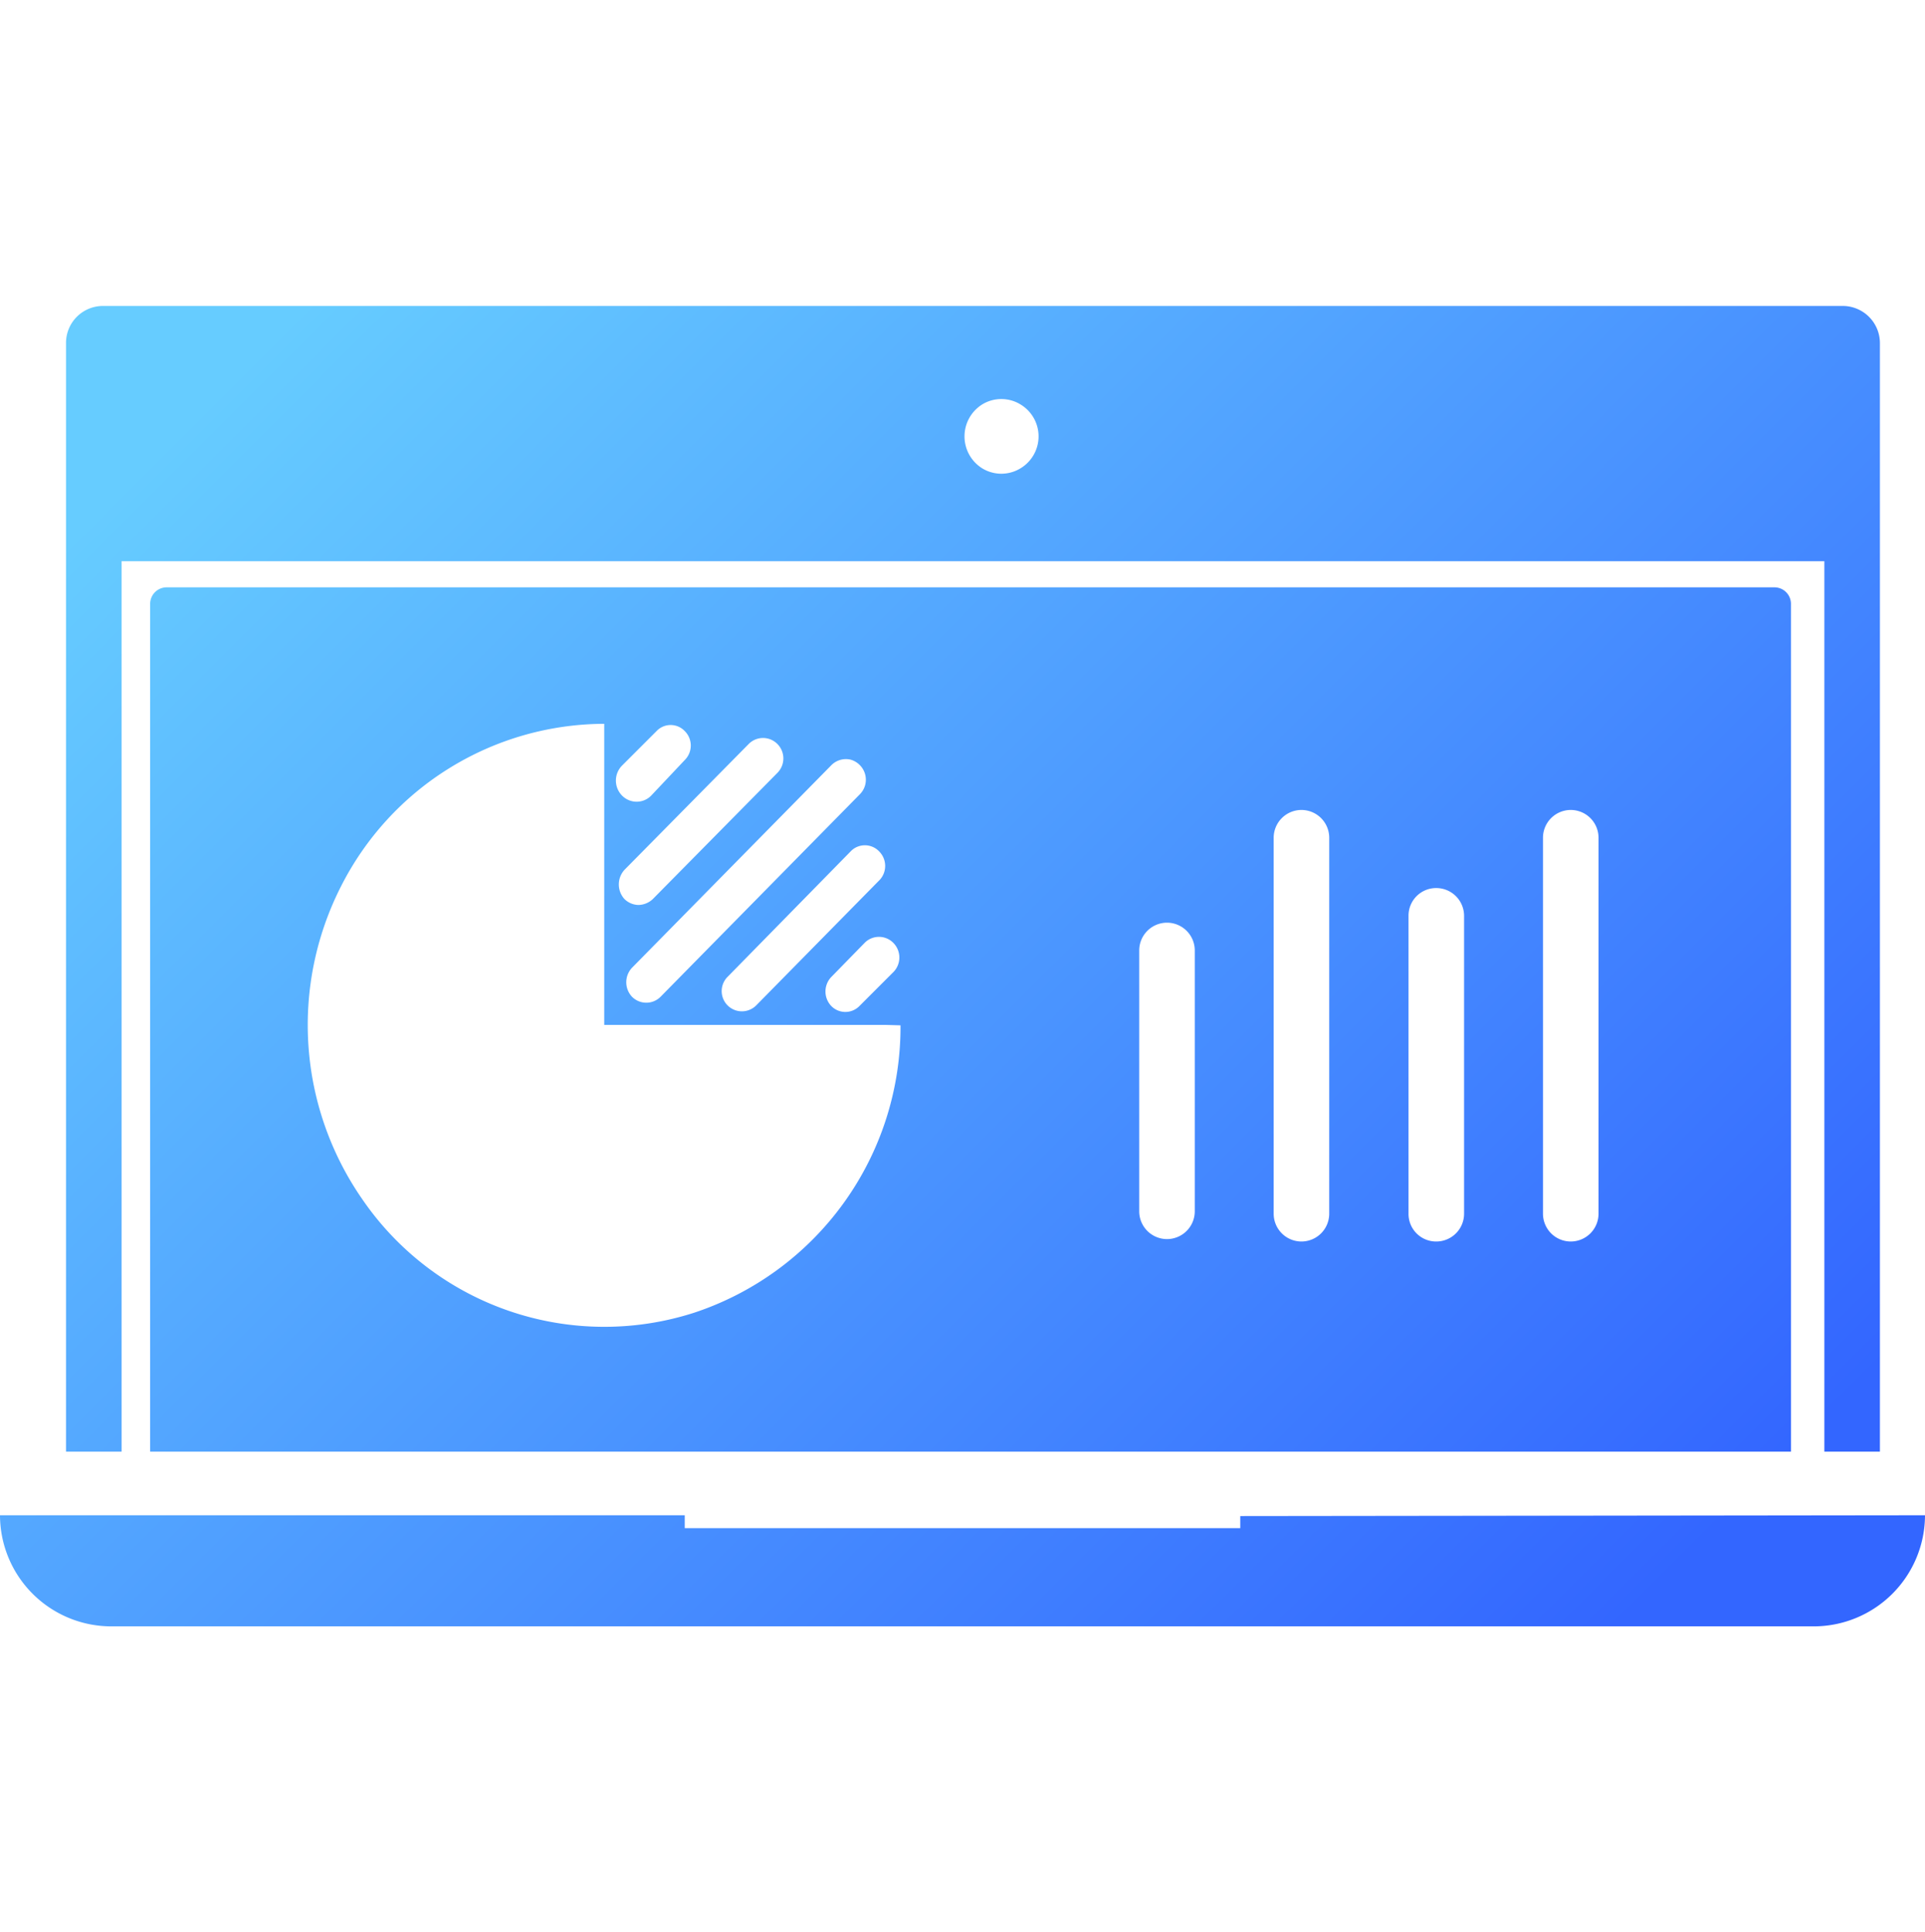
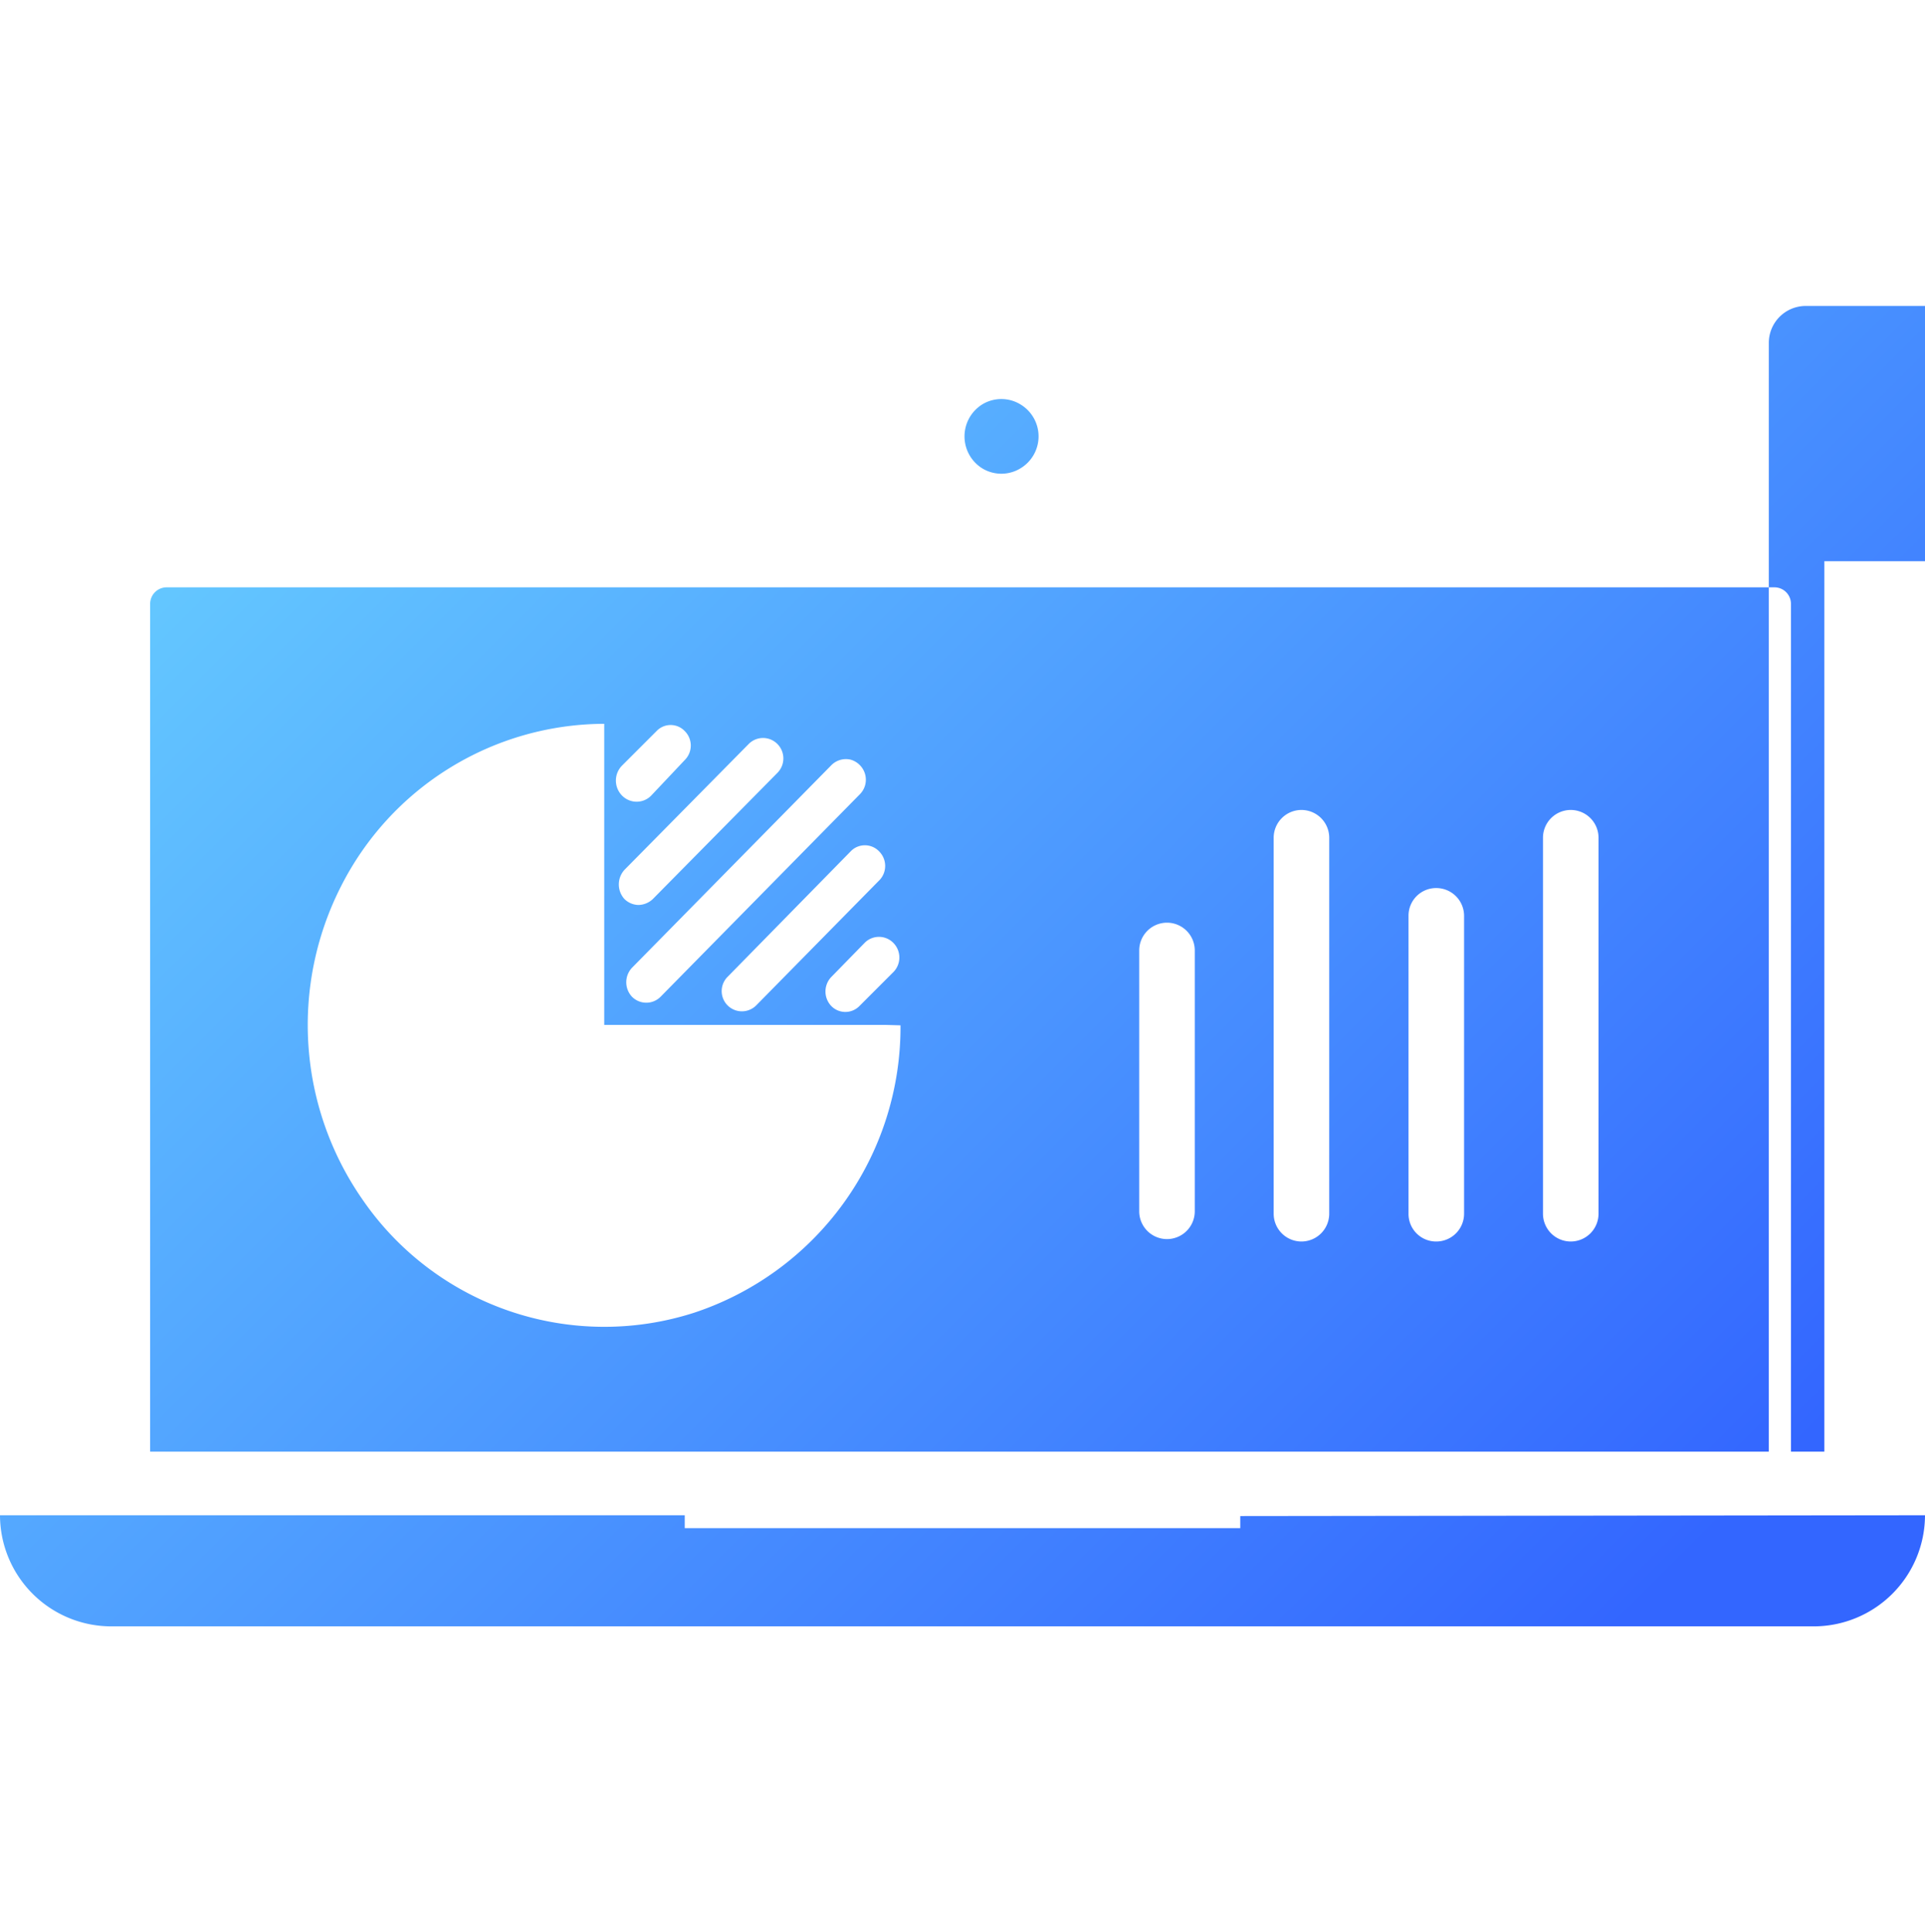
<svg xmlns="http://www.w3.org/2000/svg" width="47.82" height="48" viewBox="0 0 47.82 48">
  <defs>
    <style>
      .cls-1 {
        fill-rule: evenodd;
        fill: url(#linear-gradient);
      }
    </style>
    <linearGradient id="linear-gradient" x1="1231.41" y1="3793.91" x2="1198.59" y2="3761.09" gradientUnits="userSpaceOnUse">
      <stop offset="0" stop-color="#36f" />
      <stop offset="1" stop-color="#6cf" />
    </linearGradient>
  </defs>
-   <path id="形状_44" data-name="形状 44" class="cls-1" d="M1236.41,3767.44h-42.3v22.12h-1.38v-27.54a0.918,0.918,0,0,1,.92-0.92h43.22a0.924,0.924,0,0,1,.92.92v27.54h-1.38v-22.12Zm-19.98-3.9a0.912,0.912,0,0,0-.93,0,0.936,0.936,0,0,0,0,1.6,0.912,0.912,0,0,0,.93,0A0.926,0.926,0,0,0,1216.43,3763.54Zm-21.61,4.96a0.41,0.41,0,0,1,.4-0.41h39.96a0.41,0.41,0,0,1,.4.41v21.06h-40.76V3768.5Zm13.28,3.16a0.483,0.483,0,0,0-.7,0l-0.86.86a0.531,0.531,0,0,0,0,.74,0.507,0.507,0,0,0,.72.01l0.84-.89A0.507,0.507,0,0,0,1208.1,3771.66Zm2.3,0.32a0.5,0.5,0,0,0-.71,0l-3.08,3.12a0.539,0.539,0,0,0-.01.73,0.509,0.509,0,0,0,.35.15,0.533,0.533,0,0,0,.36-0.15l3.09-3.13A0.507,0.507,0,0,0,1210.4,3771.98Zm2.18,0.75a0.522,0.522,0,0,0-.36-0.36,0.51,0.51,0,0,0-.48.14l-4.95,5.03a0.526,0.526,0,0,0,0,.72,0.5,0.5,0,0,0,.71,0l4.95-5.03A0.511,0.511,0,0,0,1212.58,3772.73Zm0.35,1.92a0.489,0.489,0,0,0-.69-0.02l-3.07,3.13a0.5,0.5,0,0,0,.7.72l3.08-3.13A0.511,0.511,0,0,0,1212.93,3774.65Zm0.35,2.27a0.5,0.5,0,0,0-.71,0l-0.84.86a0.523,0.523,0,0,0,.01.71,0.489,0.489,0,0,0,.69.01l0.86-.86A0.516,0.516,0,0,0,1213.28,3776.92Zm16.14,6.73a0.691,0.691,0,0,0,.69.69h0a0.691,0.691,0,0,0,.69-0.69v-9.34a0.691,0.691,0,0,0-.69-0.69h0a0.691,0.691,0,0,0-.69.69v9.34Zm-3.34,0a0.685,0.685,0,0,0,.69.69h0a0.691,0.691,0,0,0,.69-0.69v-7.4a0.691,0.691,0,0,0-.69-0.69h0a0.685,0.685,0,0,0-.69.69v7.4Zm-3.35,0a0.691,0.691,0,0,0,.69.69h0a0.691,0.691,0,0,0,.69-0.69v-9.34a0.691,0.691,0,0,0-.69-0.69h0a0.691,0.691,0,0,0-.69.69v9.34Zm-3.34-.06a0.691,0.691,0,0,0,.69.69h0a0.691,0.691,0,0,0,.69-0.69v-6.48a0.691,0.691,0,0,0-.69-0.69h0a0.691,0.691,0,0,0-.69.69v6.48Zm-19.3-.3a7.287,7.287,0,0,0,8.24,2.82,7.477,7.477,0,0,0,5.13-7.14l-0.35-.01h-7.01v-7.48a7.351,7.351,0,0,0-6.54,4.04,7.59,7.59,0,0,0,.53,7.77h0Zm8.01,8.17h13.8v-0.3l17.01-.02a2.766,2.766,0,0,1-2.76,2.76h-42.3a2.766,2.766,0,0,1-2.76-2.76h17.01v0.32Z" transform="translate(-1191.09 -3753.5)" />
+   <path id="形状_44" data-name="形状 44" class="cls-1" d="M1236.41,3767.44v22.12h-1.38v-27.54a0.918,0.918,0,0,1,.92-0.92h43.22a0.924,0.924,0,0,1,.92.92v27.54h-1.38v-22.12Zm-19.98-3.9a0.912,0.912,0,0,0-.93,0,0.936,0.936,0,0,0,0,1.6,0.912,0.912,0,0,0,.93,0A0.926,0.926,0,0,0,1216.43,3763.54Zm-21.61,4.96a0.41,0.41,0,0,1,.4-0.41h39.96a0.41,0.41,0,0,1,.4.41v21.06h-40.76V3768.5Zm13.28,3.16a0.483,0.483,0,0,0-.7,0l-0.86.86a0.531,0.531,0,0,0,0,.74,0.507,0.507,0,0,0,.72.01l0.84-.89A0.507,0.507,0,0,0,1208.1,3771.66Zm2.3,0.32a0.5,0.5,0,0,0-.71,0l-3.08,3.12a0.539,0.539,0,0,0-.01.73,0.509,0.509,0,0,0,.35.15,0.533,0.533,0,0,0,.36-0.15l3.09-3.13A0.507,0.507,0,0,0,1210.4,3771.98Zm2.18,0.75a0.522,0.522,0,0,0-.36-0.36,0.51,0.51,0,0,0-.48.14l-4.95,5.03a0.526,0.526,0,0,0,0,.72,0.5,0.5,0,0,0,.71,0l4.95-5.03A0.511,0.511,0,0,0,1212.58,3772.73Zm0.35,1.92a0.489,0.489,0,0,0-.69-0.02l-3.07,3.13a0.5,0.5,0,0,0,.7.72l3.08-3.13A0.511,0.511,0,0,0,1212.93,3774.65Zm0.35,2.27a0.5,0.5,0,0,0-.71,0l-0.84.86a0.523,0.523,0,0,0,.01.71,0.489,0.489,0,0,0,.69.01l0.86-.86A0.516,0.516,0,0,0,1213.28,3776.92Zm16.14,6.73a0.691,0.691,0,0,0,.69.69h0a0.691,0.691,0,0,0,.69-0.69v-9.34a0.691,0.691,0,0,0-.69-0.69h0a0.691,0.691,0,0,0-.69.69v9.34Zm-3.34,0a0.685,0.685,0,0,0,.69.69h0a0.691,0.691,0,0,0,.69-0.69v-7.4a0.691,0.691,0,0,0-.69-0.69h0a0.685,0.685,0,0,0-.69.69v7.4Zm-3.35,0a0.691,0.691,0,0,0,.69.69h0a0.691,0.691,0,0,0,.69-0.69v-9.34a0.691,0.691,0,0,0-.69-0.69h0a0.691,0.691,0,0,0-.69.69v9.34Zm-3.34-.06a0.691,0.691,0,0,0,.69.69h0a0.691,0.691,0,0,0,.69-0.69v-6.48a0.691,0.691,0,0,0-.69-0.69h0a0.691,0.691,0,0,0-.69.69v6.48Zm-19.3-.3a7.287,7.287,0,0,0,8.24,2.82,7.477,7.477,0,0,0,5.13-7.14l-0.35-.01h-7.01v-7.48a7.351,7.351,0,0,0-6.54,4.04,7.59,7.59,0,0,0,.53,7.77h0Zm8.01,8.17h13.8v-0.3l17.01-.02a2.766,2.766,0,0,1-2.76,2.76h-42.3a2.766,2.766,0,0,1-2.76-2.76h17.01v0.32Z" transform="translate(-1191.09 -3753.5)" />
</svg>